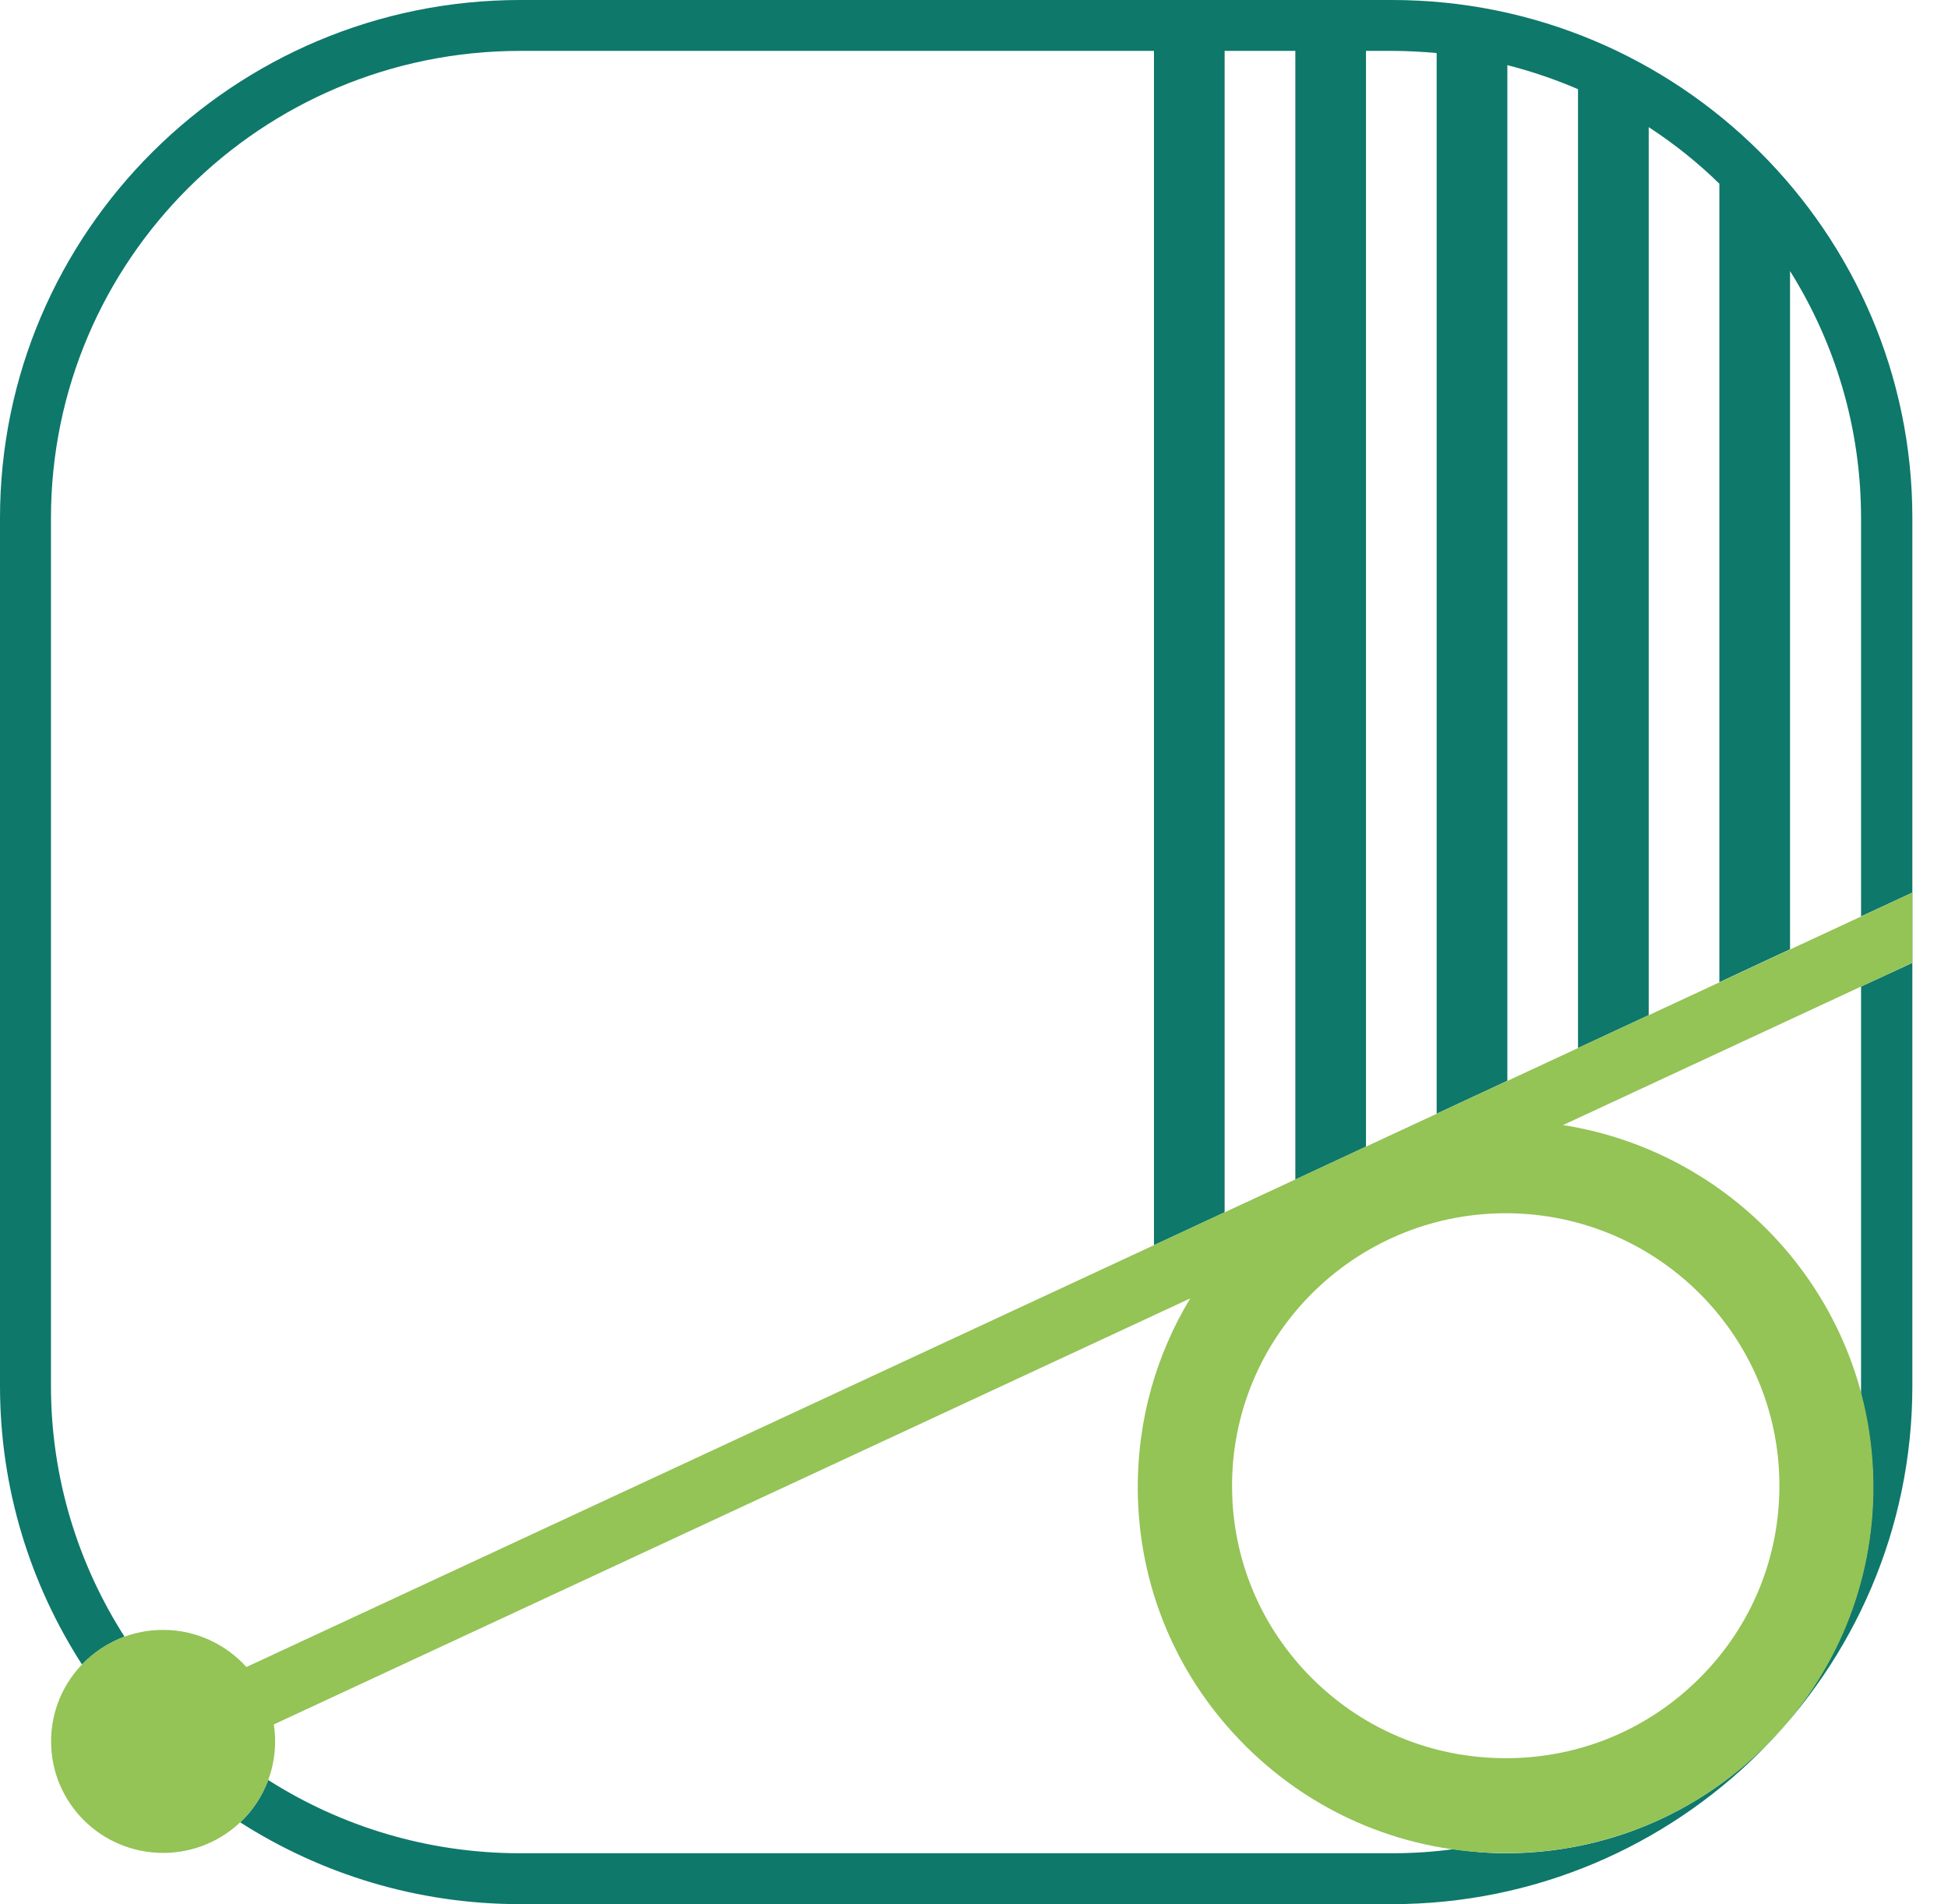
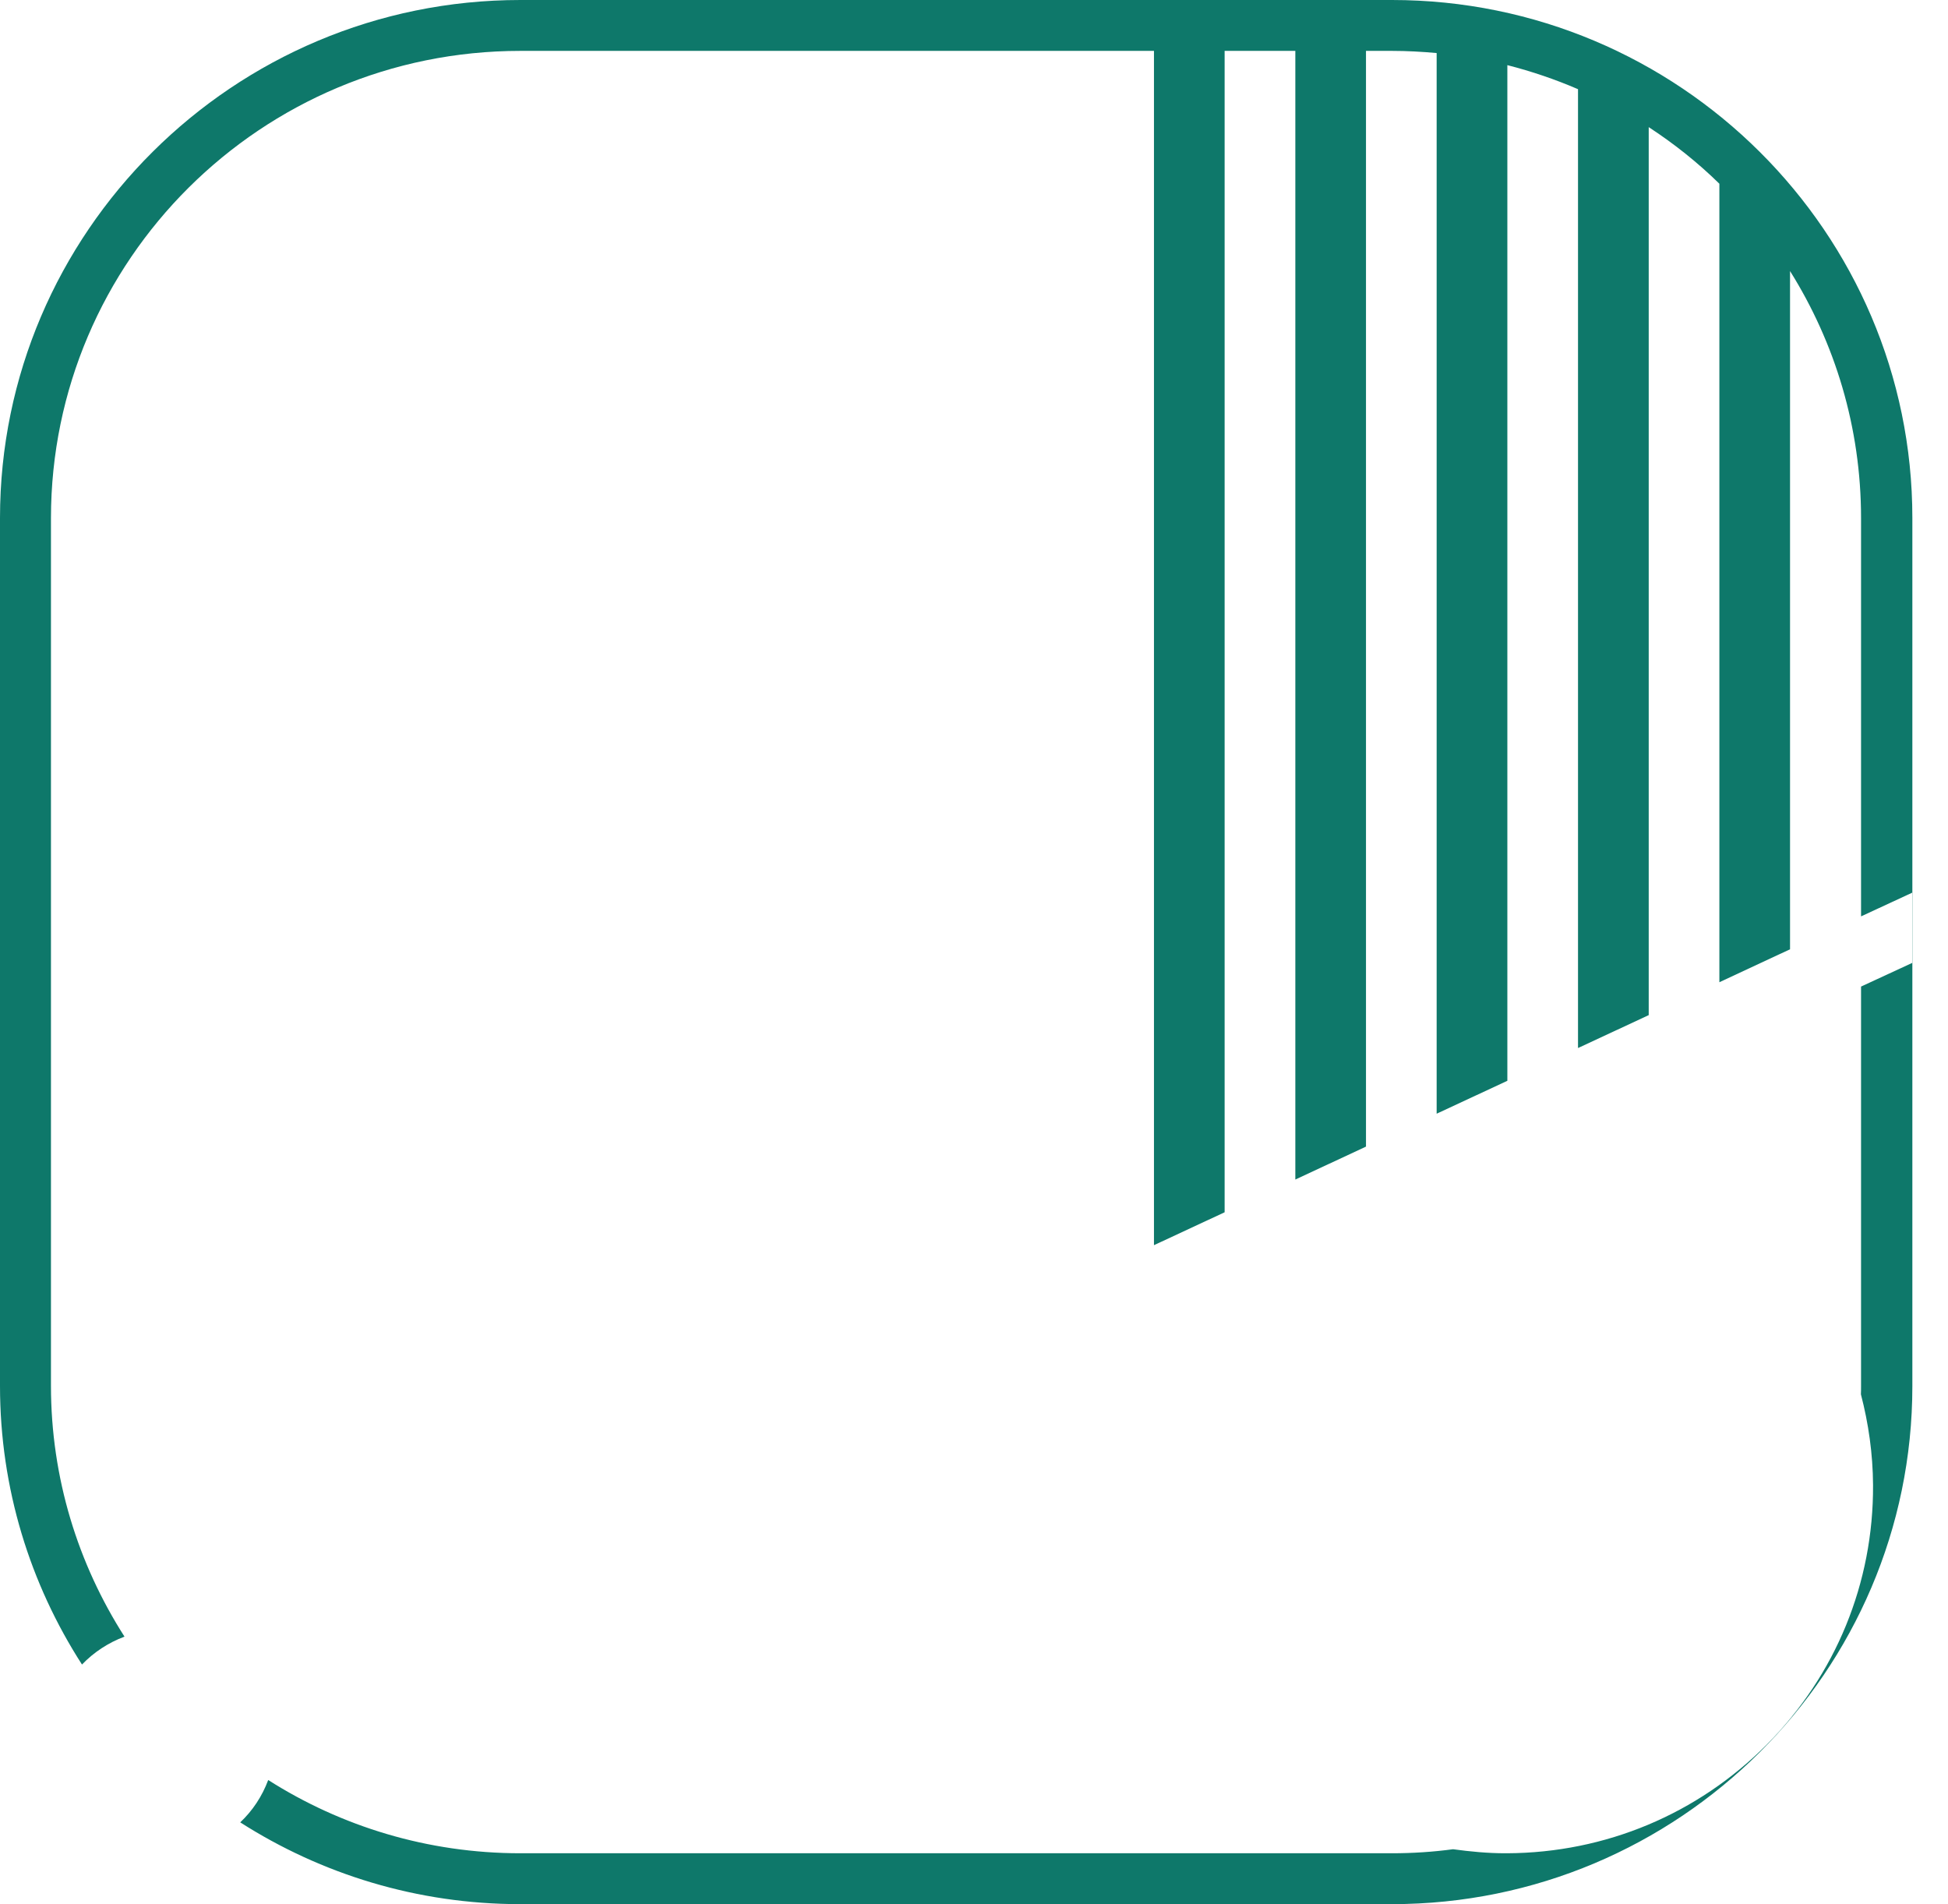
<svg xmlns="http://www.w3.org/2000/svg" width="44" height="43" viewBox="0 0 44 43" fill="none">
  <path d="M31.445 0H11.754C5.273 0 0 5.248 0 11.699V31.297C0 33.614 0.682 35.772 1.852 37.589C2.118 37.312 2.446 37.096 2.812 36.959C1.764 35.321 1.151 33.379 1.151 31.293V11.699C1.154 5.874 5.902 1.149 11.754 1.149H26.065V28.119L27.661 27.376V1.149H29.258V26.637L30.854 25.893V1.149H31.441C31.78 1.149 32.119 1.168 32.45 1.198V25.15L34.047 24.407V1.471C34.599 1.612 35.133 1.794 35.643 2.014V23.667L37.24 22.924V2.871C37.815 3.246 38.348 3.671 38.836 4.149V22.181L40.432 21.437V6.121C41.446 7.74 42.036 9.651 42.036 11.699V20.694L43.191 20.159V21.745L42.036 22.279V31.301C42.036 31.362 42.036 31.426 42.033 31.487C42.204 32.143 42.303 32.829 42.307 33.535C42.319 35.745 41.465 37.827 39.907 39.397C38.345 40.967 36.264 41.84 34.043 41.851H33.997C33.601 41.851 33.209 41.813 32.82 41.76C32.367 41.821 31.906 41.851 31.437 41.851H11.754C9.659 41.851 7.704 41.244 6.058 40.197C5.921 40.565 5.704 40.892 5.426 41.153C7.254 42.321 9.422 43 11.75 43H31.441C37.922 43 43.195 37.752 43.195 31.301V11.699C43.195 5.248 37.922 0 31.441 0H31.445Z" fill="#0E786A" />
-   <path d="M43.202 20.155L5.566 37.645C5.102 37.133 4.431 36.807 3.684 36.807C2.286 36.807 1.154 37.933 1.154 39.325C1.154 40.717 2.286 41.843 3.684 41.843C5.082 41.843 6.214 40.717 6.214 39.325C6.214 39.196 6.203 39.067 6.184 38.942L26.884 29.321C26.125 30.576 25.691 32.048 25.699 33.621C25.71 35.832 26.587 37.903 28.164 39.458C29.73 41.001 31.802 41.847 34.005 41.847H34.05C36.272 41.835 38.352 40.963 39.914 39.393C41.476 37.823 42.33 35.741 42.315 33.53C42.292 29.424 39.255 26.026 35.304 25.407L43.195 21.74V20.155H43.202ZM40.192 33.519C40.2 35.161 39.568 36.712 38.405 37.88C37.243 39.048 35.696 39.697 34.043 39.704H34.009C32.37 39.704 30.827 39.075 29.661 37.926C28.488 36.769 27.836 35.229 27.829 33.584C27.81 30.189 30.568 27.417 33.978 27.398H34.012C37.407 27.398 40.177 30.136 40.192 33.519Z" fill="#94C356" />
</svg>